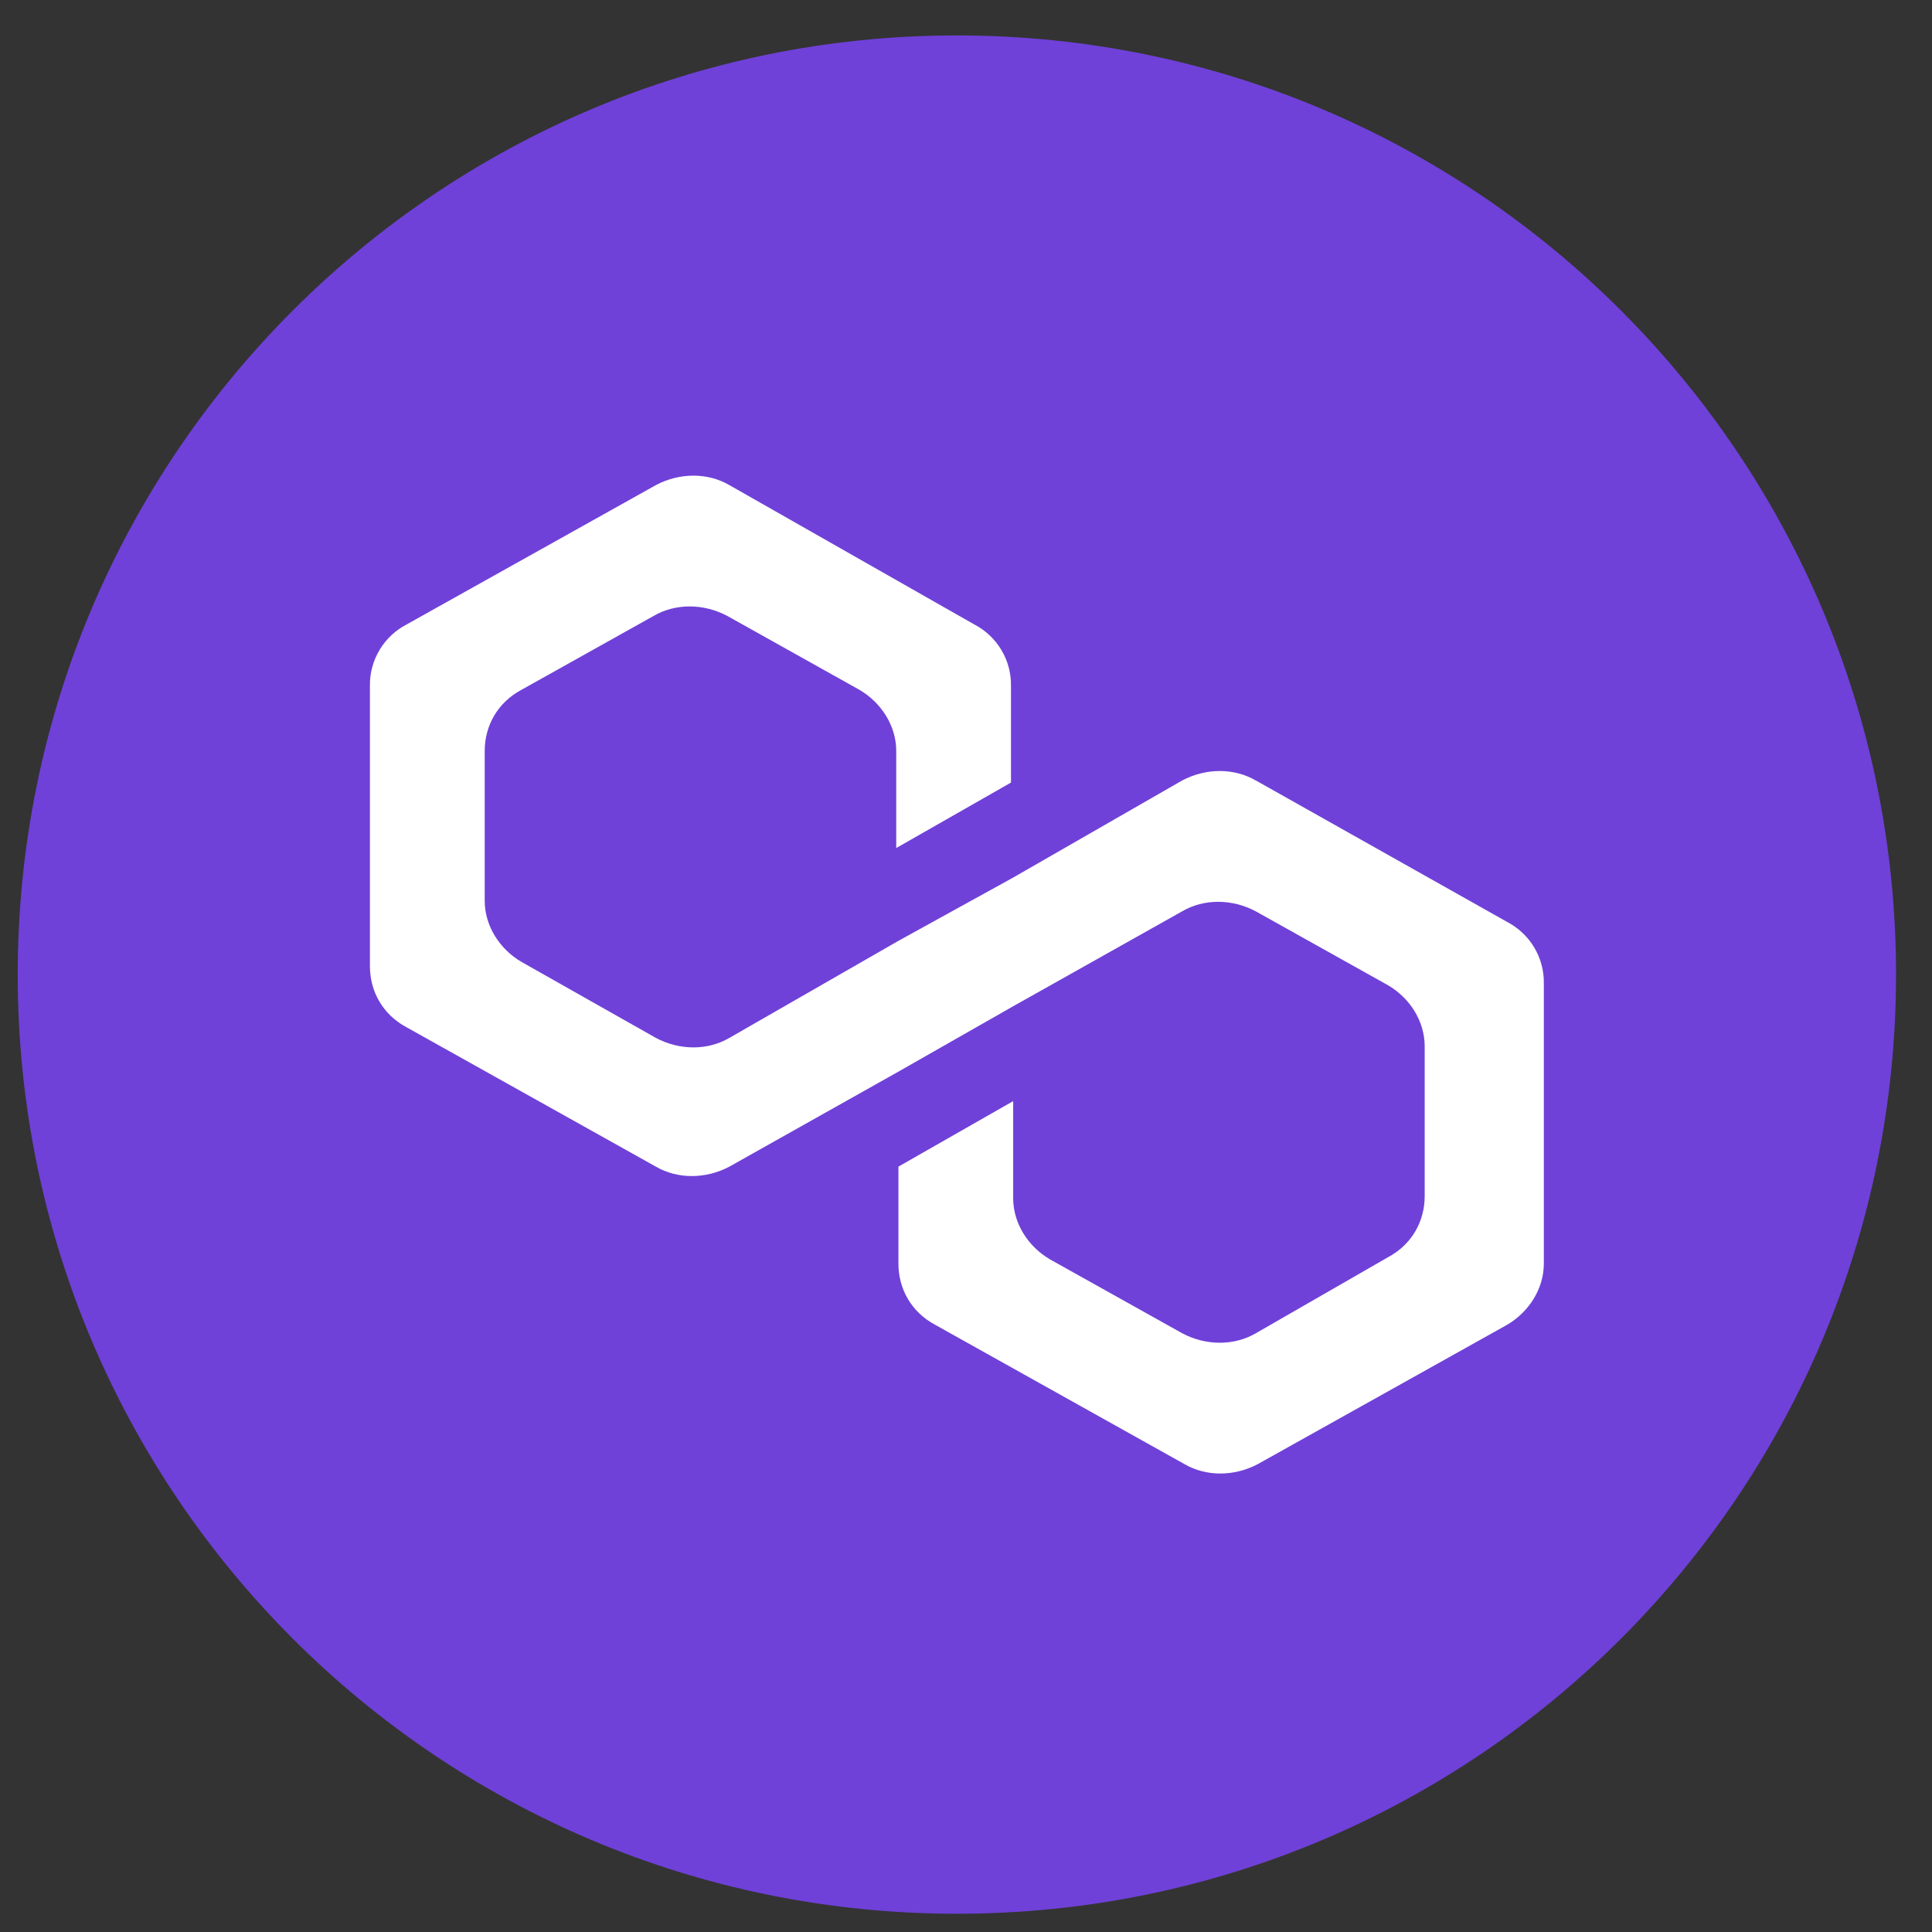
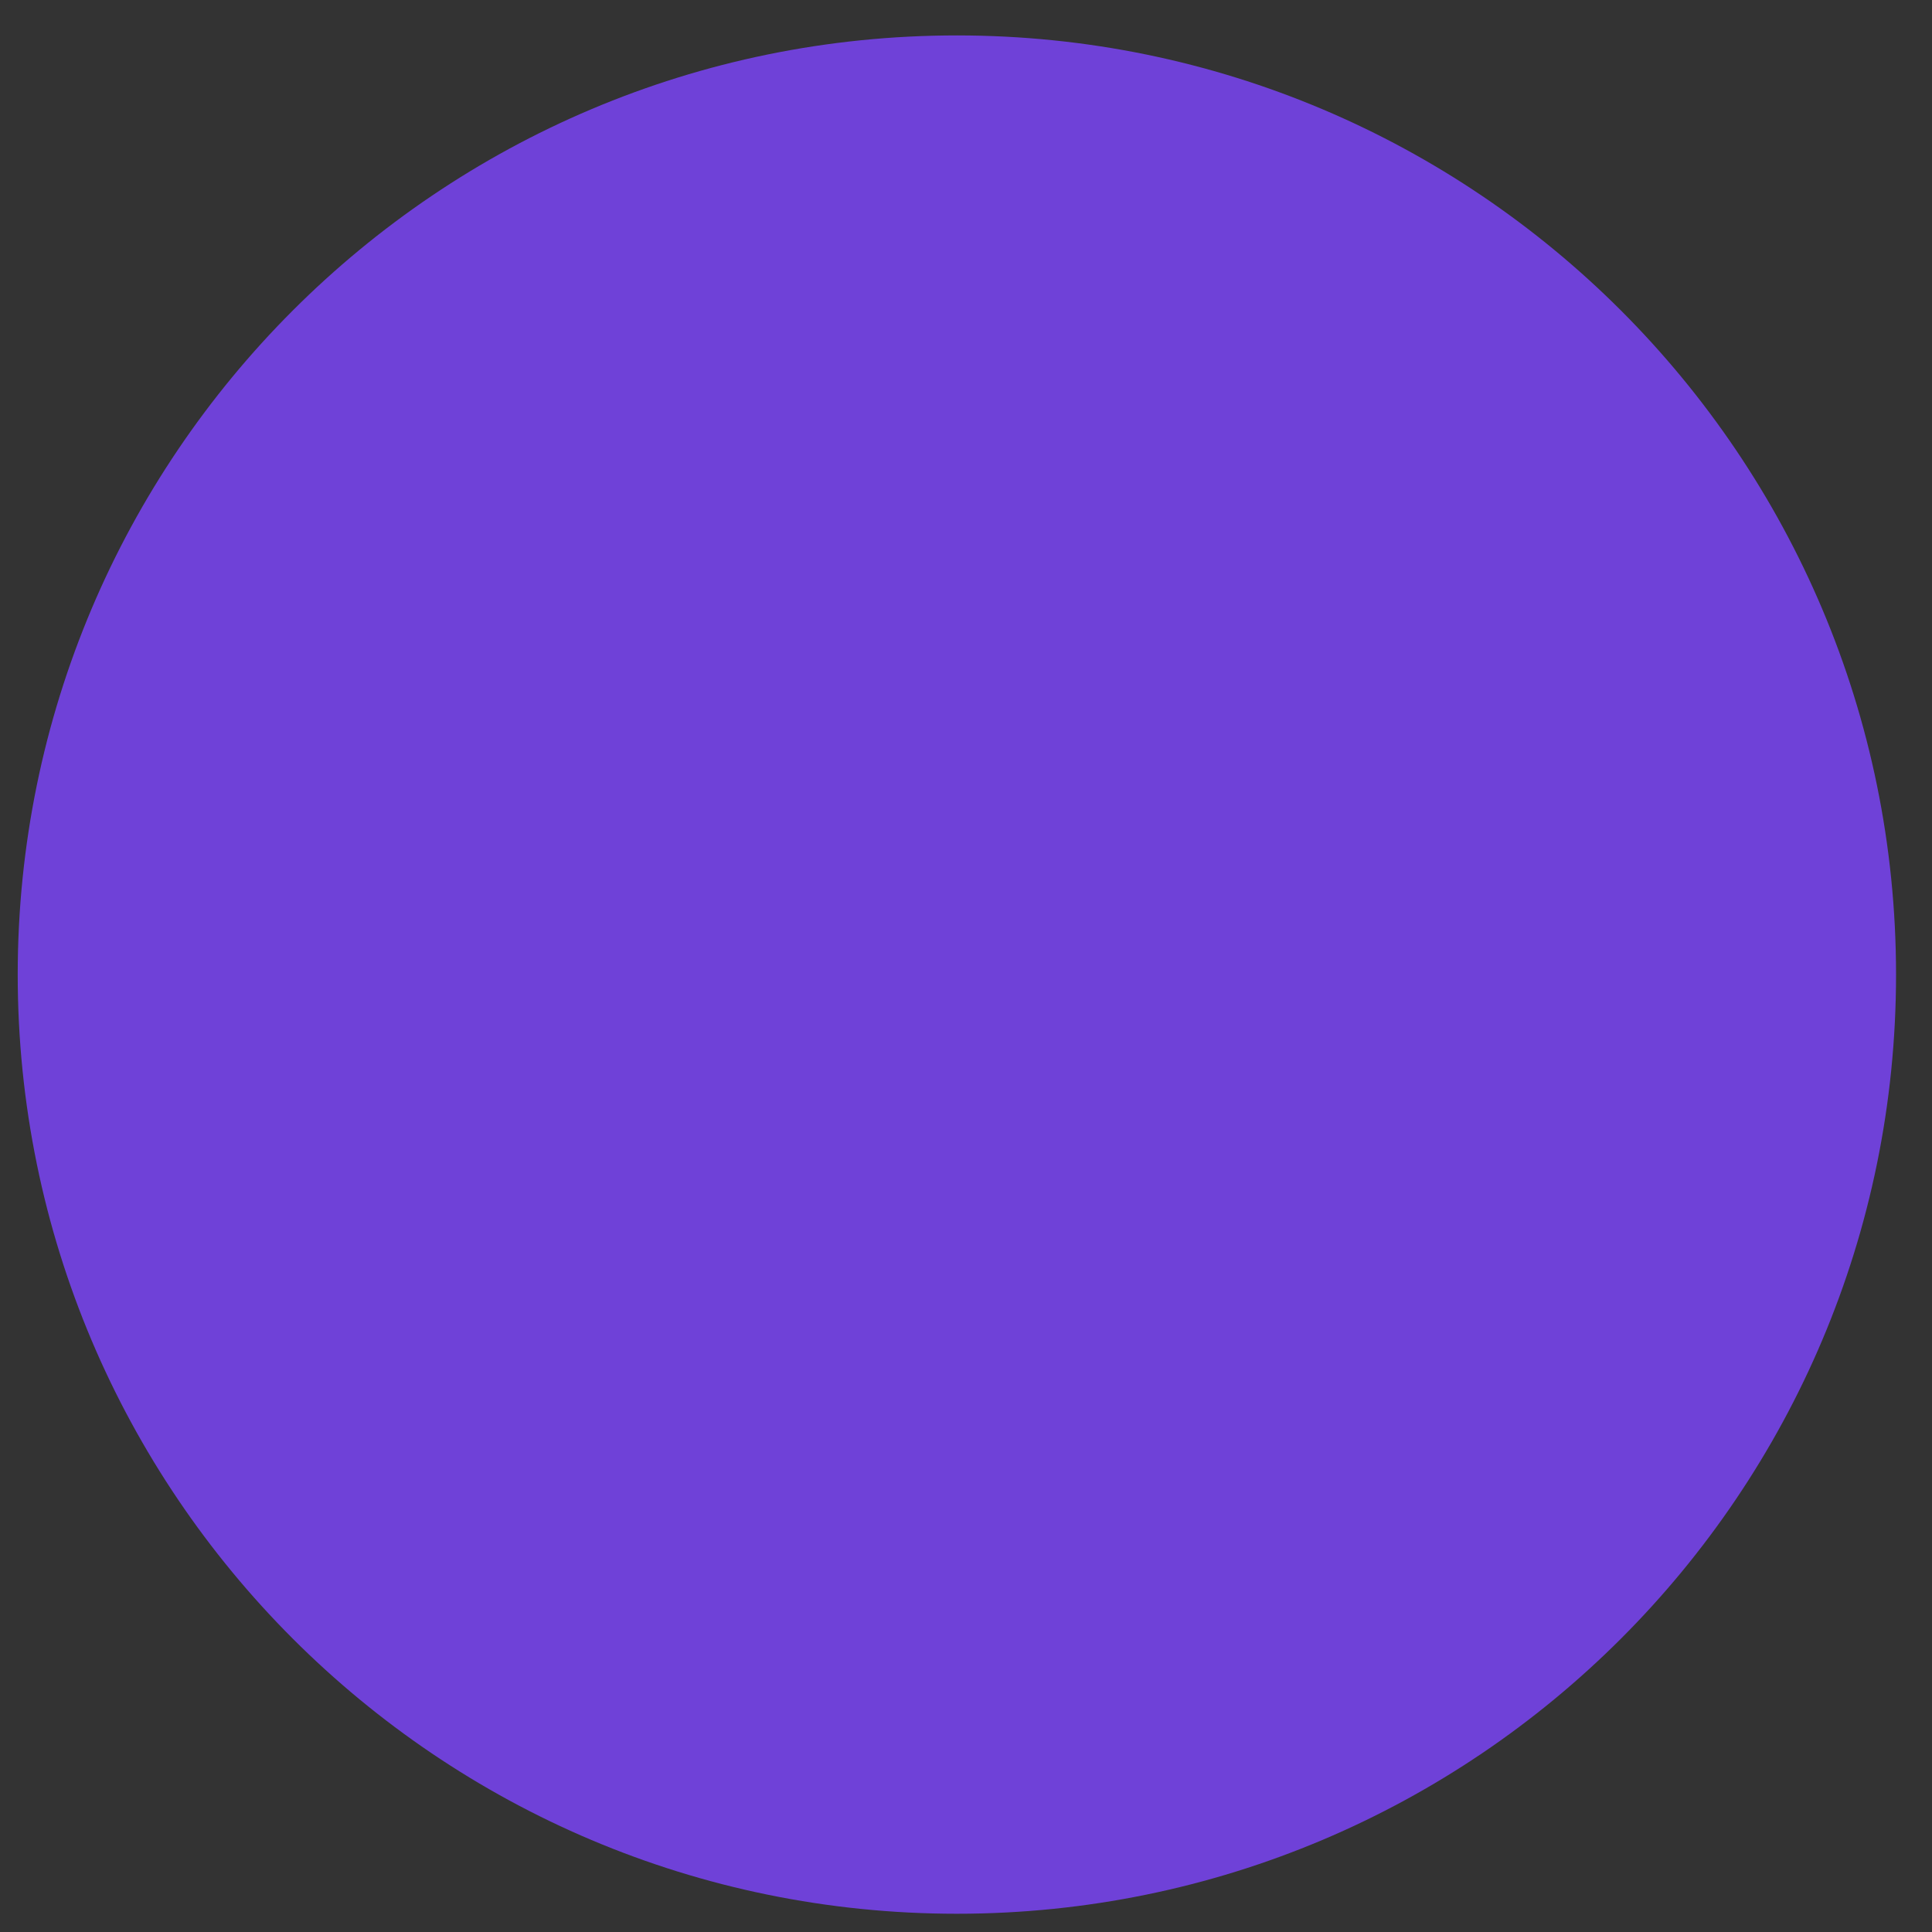
<svg xmlns="http://www.w3.org/2000/svg" width="36" height="36" viewBox="0 0 36 36" fill="none">
  <rect x="0" y="0" width="36" height="36" fill="#333333" stroke="none" />
  <g clip-path="url(#clip0_1_143)">
    <path d="M17.83 35.66C27.495 35.66 35.33 27.825 35.33 18.16C35.33 8.495 27.495 0.66 17.83 0.66C8.165 0.66 0.33 8.495 0.33 18.16C0.33 27.825 8.165 35.66 17.83 35.66Z" fill="#6F41D8" />
-     <path d="M23.399 14.543C22.996 14.308 22.472 14.308 22.028 14.543L18.879 16.352L16.741 17.531L13.592 19.339C13.188 19.576 12.664 19.576 12.22 19.339L9.718 17.924C9.314 17.689 9.032 17.257 9.032 16.784V13.993C9.032 13.522 9.274 13.089 9.718 12.853L12.179 11.477C12.583 11.241 13.108 11.241 13.552 11.477L16.013 12.853C16.418 13.089 16.7 13.522 16.7 13.993V15.802L18.838 14.582V12.774C18.841 12.54 18.778 12.309 18.657 12.108C18.536 11.906 18.361 11.743 18.153 11.635L13.592 9.04C13.188 8.804 12.664 8.804 12.22 9.04L7.578 11.635C7.37 11.743 7.195 11.906 7.074 12.108C6.953 12.309 6.89 12.54 6.893 12.774V18.003C6.893 18.475 7.134 18.907 7.578 19.143L12.22 21.738C12.624 21.973 13.149 21.973 13.592 21.738L16.741 19.968L18.879 18.75L22.028 16.981C22.431 16.745 22.955 16.745 23.399 16.981L25.861 18.357C26.266 18.592 26.547 19.024 26.547 19.497V22.288C26.547 22.759 26.307 23.191 25.861 23.428L23.401 24.843C22.996 25.079 22.471 25.079 22.028 24.843L19.566 23.467C19.161 23.231 18.879 22.799 18.879 22.327V20.518L16.741 21.738V23.546C16.741 24.017 16.982 24.45 17.426 24.686L22.068 27.28C22.472 27.516 22.996 27.516 23.44 27.28L28.082 24.686C28.485 24.45 28.767 24.018 28.767 23.546V18.318C28.77 18.083 28.707 17.852 28.586 17.651C28.465 17.45 28.29 17.286 28.082 17.178L23.401 14.543H23.399Z" fill="white" />
  </g>
  <defs>
    <clipPath id="clip0_1_143">
      <rect width="35" height="35" fill="white" transform="translate(0.33 0.66)" />
    </clipPath>
  </defs>
</svg>